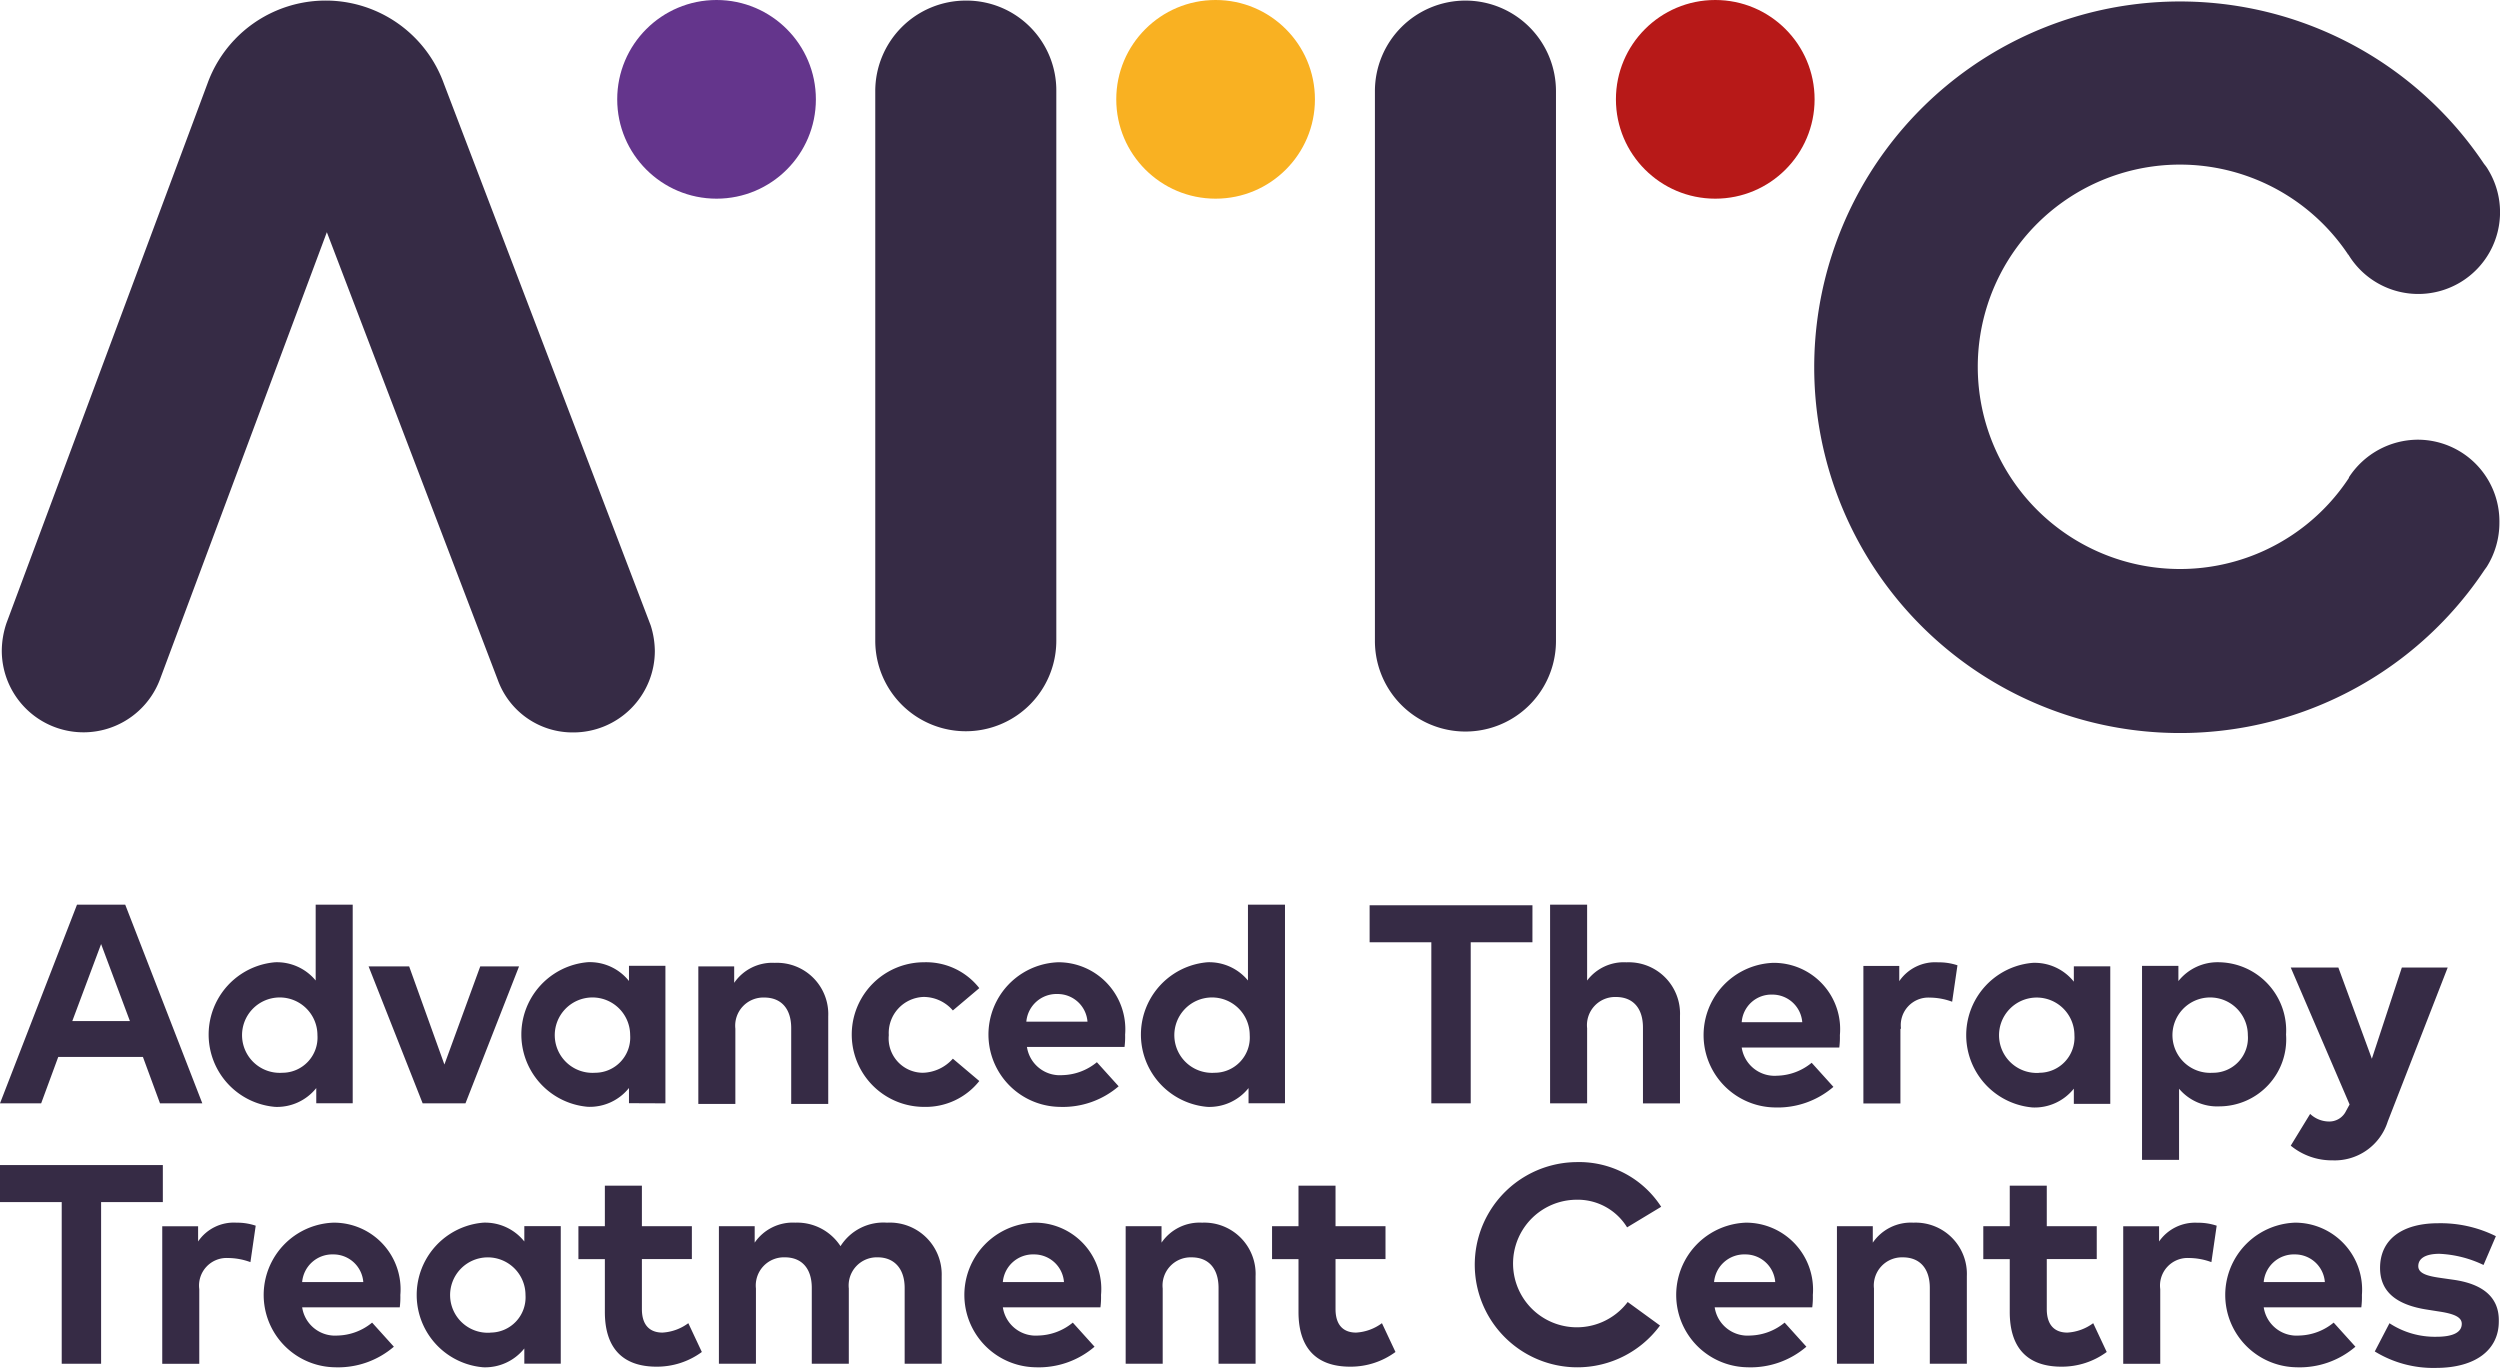
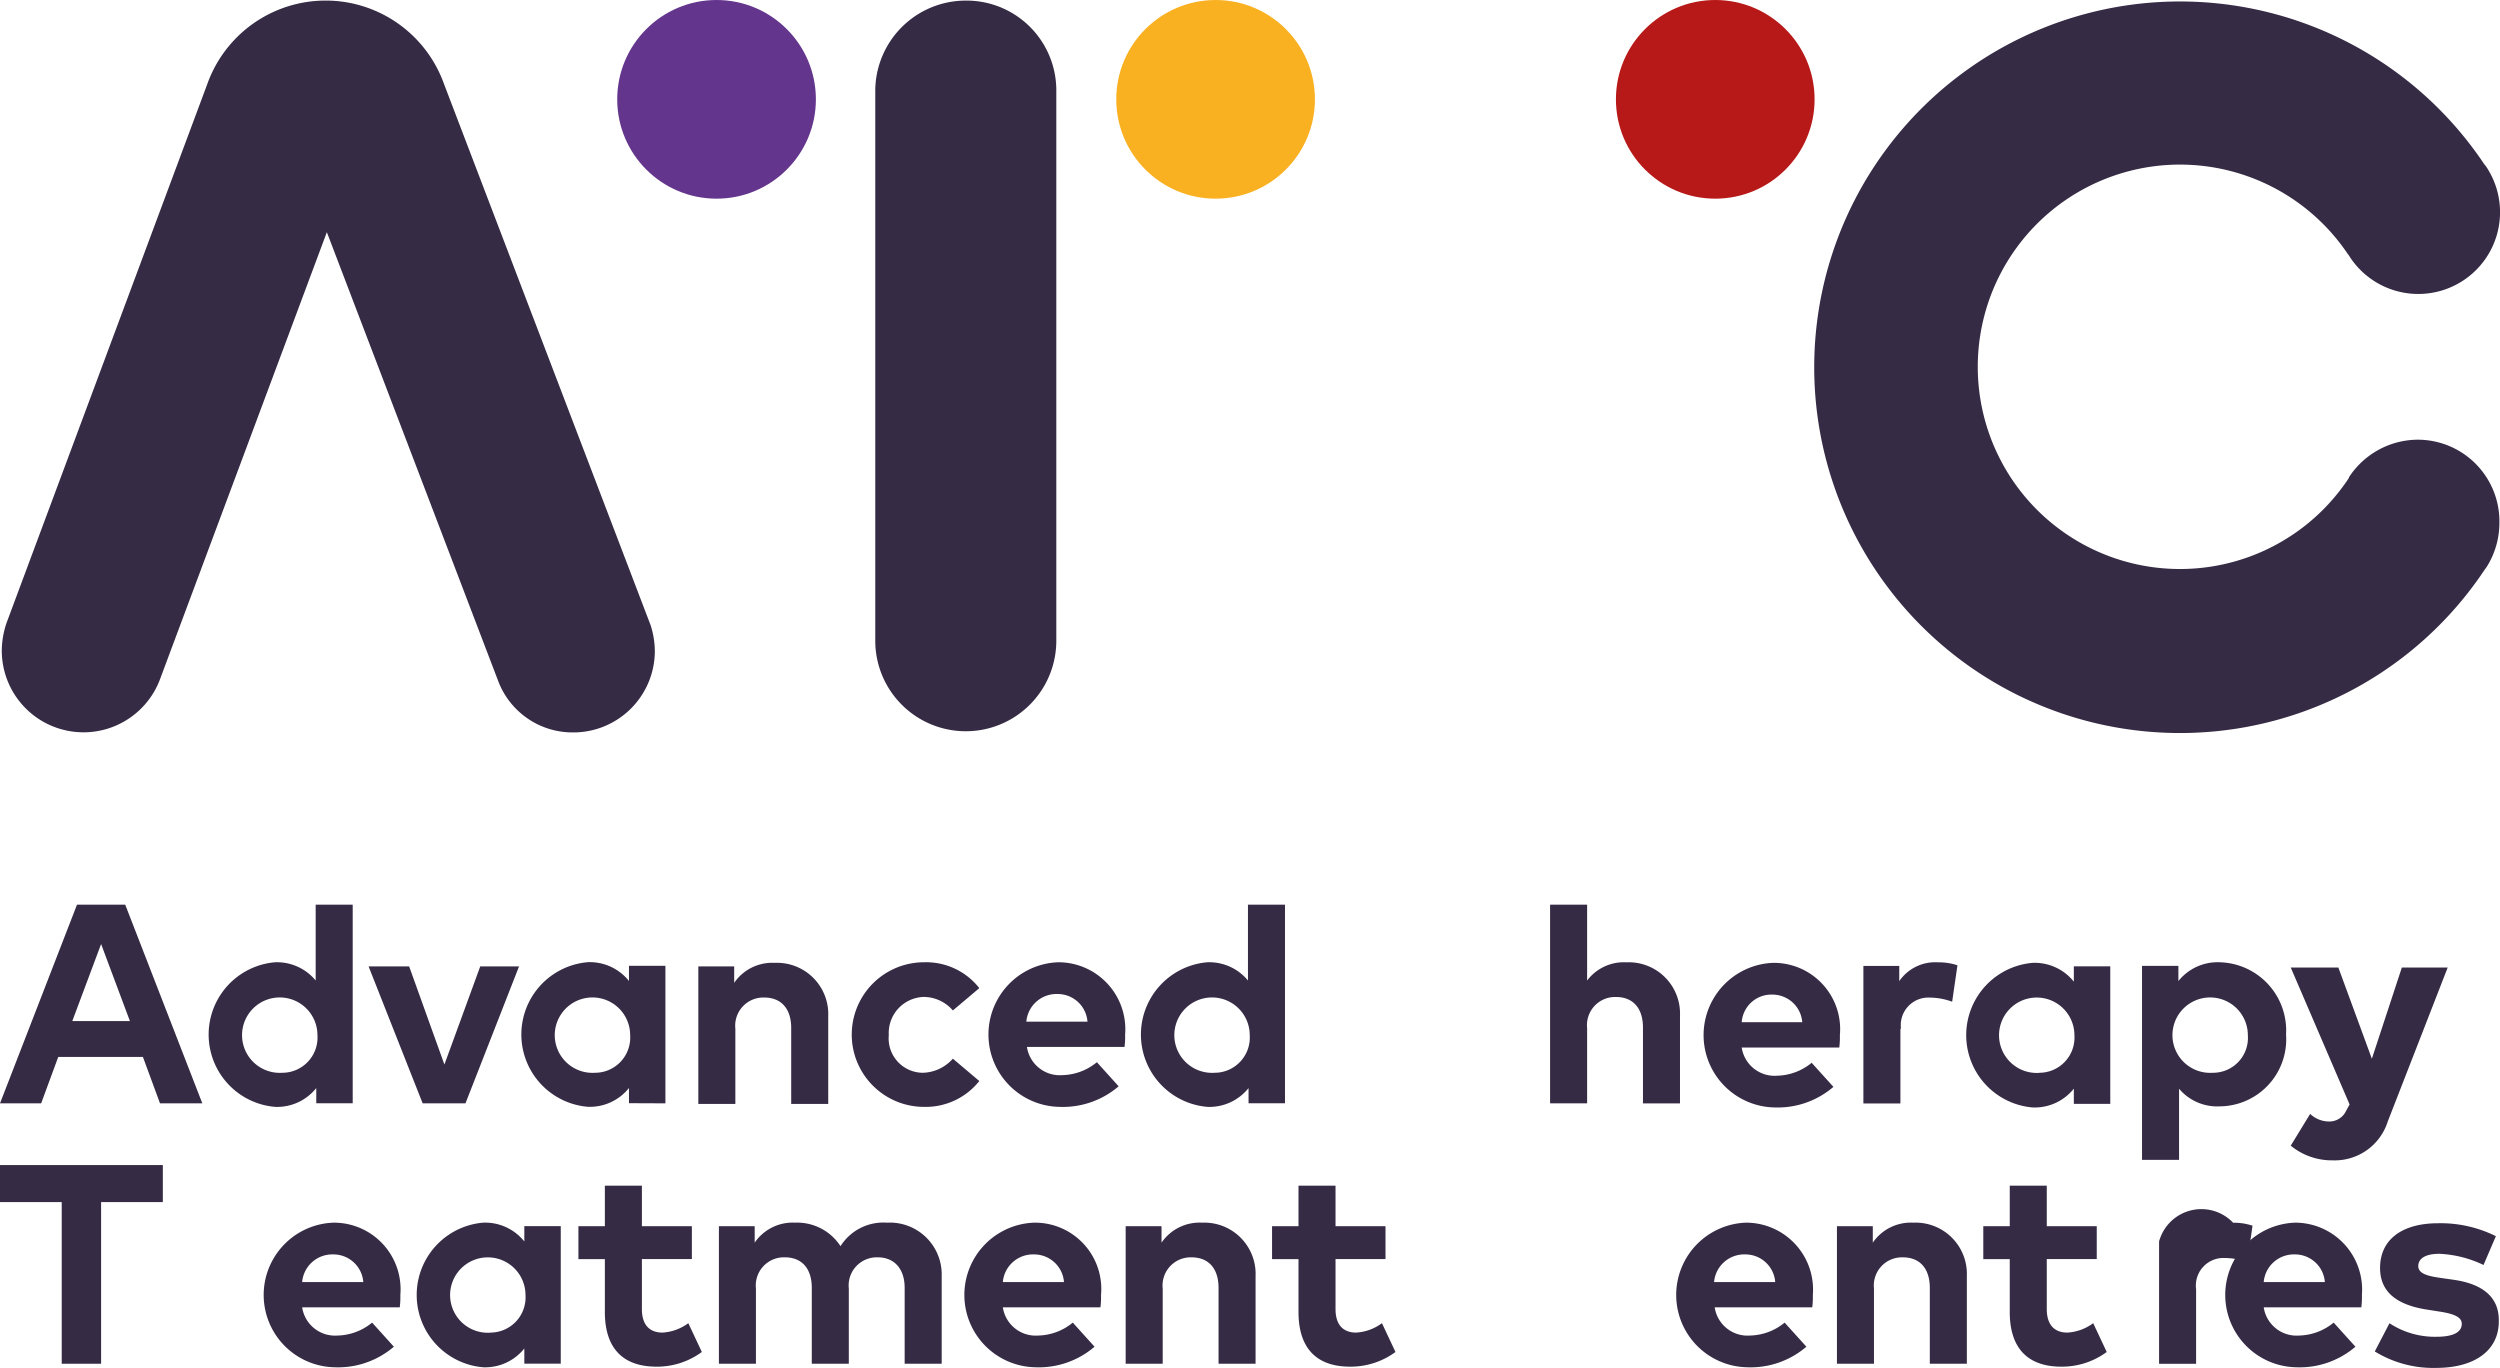
<svg xmlns="http://www.w3.org/2000/svg" id="ATTC_Full_Colour_RGB" data-name="ATTC Full Colour RGB" width="131.575" height="71.99" viewBox="0 0 131.575 71.99">
  <circle id="Ellipse_2" data-name="Ellipse 2" cx="5.228" cy="5.228" r="5.228" transform="translate(58.749)" fill="#f9b122" />
  <circle id="Ellipse_3" data-name="Ellipse 3" cx="5.228" cy="5.228" r="5.228" transform="translate(85.046)" fill="#b71918" />
  <circle id="Ellipse_4" data-name="Ellipse 4" cx="5.228" cy="5.228" r="5.228" transform="translate(32.484)" fill="#64358c" />
  <path id="Path_5" data-name="Path 5" d="M181.964,25.5a4.766,4.766,0,0,0-4.764,4.764V59.19a4.764,4.764,0,0,0,9.529,0V30.264A4.727,4.727,0,0,0,181.964,25.5Z" transform="translate(-131.135 -25.469)" fill="#362b45" />
-   <path id="Path_6" data-name="Path 6" d="M266.964,25.5a4.766,4.766,0,0,0-4.764,4.764V59.19a4.764,4.764,0,0,0,9.529.031V30.264A4.766,4.766,0,0,0,266.964,25.5Z" transform="translate(-189.838 -25.469)" fill="#362b45" />
  <path id="Path_7" data-name="Path 7" d="M368.741,48.748a4.348,4.348,0,0,0-3.62,1.98v.031a10.642,10.642,0,1,1-.062-11.787.03.03,0,0,0,.031.031,4.3,4.3,0,0,0,7.363-4.455h0a1.953,1.953,0,0,0-.217-.309,19.251,19.251,0,1,0,.031,21.347c.031-.031.062-.093.093-.124a4.357,4.357,0,0,0,.681-2.351A4.3,4.3,0,0,0,368.741,48.748Z" transform="translate(-241.497 -25.607)" fill="#362b45" />
  <path id="Path_8" data-name="Path 8" d="M58.671,64.017a4.291,4.291,0,0,0,4.3-4.3,4.607,4.607,0,0,0-.217-1.33L51.865,29.862a6.613,6.613,0,0,0-12.437,0l-10.58,28.4a4.628,4.628,0,0,0-.247,1.454,4.3,4.3,0,0,0,8.322,1.516l8.786-23.543,9,23.574A4.186,4.186,0,0,0,58.671,64.017Z" transform="translate(-28.507 -25.469)" fill="#362b45" />
  <g id="Group_2" data-name="Group 2" transform="translate(0 47.612)">
    <path id="Path_9" data-name="Path 9" d="M28.3,189.757h2.166l.9-2.444h4.455l.9,2.444h2.227L34.89,179.3H32.353Zm6.837-4.331H32.105l1.516-4.053Z" transform="translate(-28.3 -179.3)" fill="#362b45" />
    <path id="Path_10" data-name="Path 10" d="M69.431,183.291a2.644,2.644,0,0,0-2.135-.959,3.819,3.819,0,0,0,0,7.611,2.638,2.638,0,0,0,2.166-.99v.8H71.38V179.3H69.431Zm-1.763,4.857a1.984,1.984,0,1,1,1.856-1.98A1.854,1.854,0,0,1,67.667,188.148Z" transform="translate(-52.817 -179.3)" fill="#362b45" />
    <path id="Path_11" data-name="Path 11" d="M96.1,197.008,98.92,189.8H96.878l-1.887,5.166L93.135,189.8H91l2.846,7.208Z" transform="translate(-71.602 -186.552)" fill="#362b45" />
    <path id="Path_12" data-name="Path 12" d="M124.58,196.525v-7.239h-1.918v.8a2.638,2.638,0,0,0-2.166-.99,3.819,3.819,0,0,0,0,7.611,2.638,2.638,0,0,0,2.166-.99v.8Zm-3.712-1.609a1.984,1.984,0,1,1,1.856-1.98A1.854,1.854,0,0,1,120.867,194.916Z" transform="translate(-89.559 -186.068)" fill="#362b45" />
    <path id="Path_13" data-name="Path 13" d="M147.1,189.386v7.239h1.949v-3.96a1.481,1.481,0,0,1,1.516-1.64c.9,0,1.423.588,1.423,1.609v3.991h1.949v-4.61a2.7,2.7,0,0,0-2.815-2.815,2.428,2.428,0,0,0-2.135,1.052v-.866H147.1Z" transform="translate(-110.347 -186.137)" fill="#362b45" />
    <path id="Path_14" data-name="Path 14" d="M176.905,190.925a2.029,2.029,0,0,1,1.547.712l1.392-1.176a3.555,3.555,0,0,0-2.908-1.361,3.805,3.805,0,1,0,0,7.611,3.6,3.6,0,0,0,2.908-1.361l-1.392-1.176a2.185,2.185,0,0,1-1.578.742,1.809,1.809,0,0,1-1.794-1.98A1.9,1.9,0,0,1,176.905,190.925Z" transform="translate(-128.303 -186.068)" fill="#362b45" />
    <path id="Path_15" data-name="Path 15" d="M200.151,189.1a3.807,3.807,0,0,0,.093,7.611,4.5,4.5,0,0,0,3.094-1.083l-1.145-1.268a2.967,2.967,0,0,1-1.825.681,1.749,1.749,0,0,1-1.856-1.485h5.136a4.152,4.152,0,0,0,.031-.65A3.524,3.524,0,0,0,200.151,189.1Zm-1.671,3.125a1.594,1.594,0,0,1,1.64-1.454,1.574,1.574,0,0,1,1.578,1.454Z" transform="translate(-144.464 -186.068)" fill="#362b45" />
    <path id="Path_16" data-name="Path 16" d="M228.031,183.291a2.644,2.644,0,0,0-2.135-.959,3.819,3.819,0,0,0,0,7.611,2.638,2.638,0,0,0,2.166-.99v.8h1.918V179.3h-1.949Zm-1.763,4.857a1.984,1.984,0,1,1,1.856-1.98A1.854,1.854,0,0,1,226.267,188.148Z" transform="translate(-162.351 -179.3)" fill="#362b45" />
-     <path id="Path_17" data-name="Path 17" d="M269.87,179.4H261.3v1.949h3.248v8.477h2.073v-8.477h3.248Z" transform="translate(-189.217 -179.369)" fill="#362b45" />
    <path id="Path_18" data-name="Path 18" d="M292,189.757h1.949V185.8a1.481,1.481,0,0,1,1.516-1.64c.9,0,1.423.588,1.423,1.609v3.991h1.949v-4.61a2.7,2.7,0,0,0-2.815-2.815,2.422,2.422,0,0,0-2.073.959V179.3H292Z" transform="translate(-210.419 -179.3)" fill="#362b45" />
    <path id="Path_19" data-name="Path 19" d="M321.967,195.14a1.749,1.749,0,0,1-1.856-1.485h5.136a4.16,4.16,0,0,0,.031-.65,3.49,3.49,0,0,0-3.527-3.805,3.807,3.807,0,0,0,.093,7.61,4.5,4.5,0,0,0,3.094-1.083l-1.145-1.268A2.967,2.967,0,0,1,321.967,195.14Zm-.247-4.269a1.575,1.575,0,0,1,1.578,1.454h-3.187A1.565,1.565,0,0,1,321.72,190.871Z" transform="translate(-228.445 -186.137)" fill="#362b45" />
    <path id="Path_20" data-name="Path 20" d="M347.28,192.6a1.451,1.451,0,0,1,1.516-1.64,3.458,3.458,0,0,1,1.176.217l.279-1.918a3.084,3.084,0,0,0-1.021-.155,2.29,2.29,0,0,0-2.042.99v-.8H345.3v7.239h1.949V192.6Z" transform="translate(-247.23 -186.068)" fill="#362b45" />
    <path id="Path_21" data-name="Path 21" d="M368.462,190.19a2.638,2.638,0,0,0-2.166-.99,3.819,3.819,0,0,0,0,7.611,2.638,2.638,0,0,0,2.166-.99v.8h1.918v-7.239h-1.918Zm-1.825,4.8a1.984,1.984,0,1,1,1.856-1.98A1.854,1.854,0,0,1,366.636,194.985Z" transform="translate(-259.316 -186.137)" fill="#362b45" />
    <path id="Path_22" data-name="Path 22" d="M400.28,192.905a3.59,3.59,0,0,0-3.5-3.805,2.638,2.638,0,0,0-2.166.99v-.8H392.7v10.209h1.949v-3.743a2.626,2.626,0,0,0,2.135.928A3.527,3.527,0,0,0,400.28,192.905Zm-3.867,2.011a1.984,1.984,0,1,1,1.856-1.98A1.836,1.836,0,0,1,396.412,194.916Z" transform="translate(-279.965 -186.068)" fill="#362b45" />
    <path id="Path_23" data-name="Path 23" d="M36.87,223.6H28.3v1.949h3.248v8.508h2.073v-8.508H36.87Z" transform="translate(-28.3 -209.895)" fill="#362b45" />
-     <path id="Path_24" data-name="Path 24" d="M57.787,234.39v-.8H55.9v7.239h1.949V236.9a1.451,1.451,0,0,1,1.516-1.64,3.459,3.459,0,0,1,1.176.217l.278-1.918A3.084,3.084,0,0,0,59.8,233.4,2.271,2.271,0,0,0,57.787,234.39Z" transform="translate(-47.361 -216.663)" fill="#362b45" />
    <path id="Path_25" data-name="Path 25" d="M76.851,233.4a3.807,3.807,0,0,0,.093,7.611,4.5,4.5,0,0,0,3.094-1.083l-1.145-1.268a2.967,2.967,0,0,1-1.825.681,1.749,1.749,0,0,1-1.856-1.485h5.136a4.152,4.152,0,0,0,.031-.65A3.507,3.507,0,0,0,76.851,233.4Zm-1.64,3.125a1.594,1.594,0,0,1,1.64-1.454,1.575,1.575,0,0,1,1.578,1.454Z" transform="translate(-59.309 -216.663)" fill="#362b45" />
    <path id="Path_26" data-name="Path 26" d="M104.861,234.39a2.638,2.638,0,0,0-2.166-.99,3.819,3.819,0,0,0,0,7.611,2.638,2.638,0,0,0,2.166-.99v.8h1.918v-7.239h-1.918Zm-1.794,4.8a1.984,1.984,0,1,1,1.856-1.98A1.854,1.854,0,0,1,103.067,239.185Z" transform="translate(-77.266 -216.663)" fill="#362b45" />
    <path id="Path_27" data-name="Path 27" d="M131.124,234.834c-.619,0-1.083-.34-1.083-1.238v-2.63h2.63v-1.732h-2.63V227.1h-1.949v2.135H126.7v1.732h1.392v2.784c0,1.887.928,2.877,2.722,2.877a3.98,3.98,0,0,0,2.382-.773l-.712-1.516A2.525,2.525,0,0,1,131.124,234.834Z" transform="translate(-96.258 -212.312)" fill="#362b45" />
    <path id="Path_28" data-name="Path 28" d="M159.448,233.4A2.666,2.666,0,0,0,157,234.637a2.721,2.721,0,0,0-2.382-1.238,2.428,2.428,0,0,0-2.135,1.052v-.866H150.6v7.239h1.949v-3.96a1.481,1.481,0,0,1,1.516-1.64c.9,0,1.423.588,1.423,1.609v3.991h1.949v-3.96a1.481,1.481,0,0,1,1.516-1.64c.866,0,1.423.588,1.423,1.609v3.991h1.949v-4.61A2.729,2.729,0,0,0,159.448,233.4Z" transform="translate(-112.764 -216.663)" fill="#362b45" />
    <path id="Path_29" data-name="Path 29" d="M196.051,233.4a3.807,3.807,0,0,0,.093,7.611,4.5,4.5,0,0,0,3.094-1.083l-1.145-1.268a2.967,2.967,0,0,1-1.825.681,1.749,1.749,0,0,1-1.856-1.485h5.136a4.153,4.153,0,0,0,.031-.65A3.49,3.49,0,0,0,196.051,233.4Zm-1.64,3.125a1.594,1.594,0,0,1,1.64-1.454,1.575,1.575,0,0,1,1.578,1.454Z" transform="translate(-141.632 -216.663)" fill="#362b45" />
    <path id="Path_30" data-name="Path 30" d="M223.822,233.4a2.428,2.428,0,0,0-2.135,1.052v-.866H219.8v7.239h1.949v-3.96a1.481,1.481,0,0,1,1.516-1.64c.9,0,1.423.588,1.423,1.609v3.991h1.949v-4.61A2.7,2.7,0,0,0,223.822,233.4Z" transform="translate(-160.556 -216.663)" fill="#362b45" />
    <path id="Path_31" data-name="Path 31" d="M249.124,234.834c-.619,0-1.083-.34-1.083-1.238v-2.63h2.63v-1.732h-2.63V227.1h-1.949v2.135H244.7v1.732h1.392v2.784c0,1.887.928,2.877,2.722,2.877a3.98,3.98,0,0,0,2.382-.773l-.712-1.516A2.525,2.525,0,0,1,249.124,234.834Z" transform="translate(-177.752 -212.312)" fill="#362b45" />
-     <path id="Path_32" data-name="Path 32" d="M284.176,225.08a3.051,3.051,0,0,1,2.692,1.454l1.794-1.083a5.141,5.141,0,0,0-4.486-2.351,5.4,5.4,0,1,0,4.424,8.6l-1.7-1.237a3.357,3.357,0,1,1-2.722-5.383Z" transform="translate(-201.234 -209.55)" fill="#362b45" />
    <path id="Path_33" data-name="Path 33" d="M317.151,233.4a3.807,3.807,0,0,0,.093,7.611,4.5,4.5,0,0,0,3.094-1.083l-1.145-1.268a2.966,2.966,0,0,1-1.825.681,1.749,1.749,0,0,1-1.856-1.485h5.135a4.147,4.147,0,0,0,.031-.65A3.524,3.524,0,0,0,317.151,233.4Zm-1.671,3.125a1.594,1.594,0,0,1,1.64-1.454,1.574,1.574,0,0,1,1.578,1.454Z" transform="translate(-225.268 -216.663)" fill="#362b45" />
    <path id="Path_34" data-name="Path 34" d="M344.822,233.4a2.428,2.428,0,0,0-2.135,1.052v-.866H340.8v7.239h1.949v-3.96a1.481,1.481,0,0,1,1.516-1.64c.9,0,1.423.588,1.423,1.609v3.991h1.949v-4.61A2.7,2.7,0,0,0,344.822,233.4Z" transform="translate(-244.122 -216.663)" fill="#362b45" />
    <path id="Path_35" data-name="Path 35" d="M370.124,234.834c-.619,0-1.083-.34-1.083-1.238v-2.63h2.63v-1.732h-2.63V227.1h-1.949v2.135H365.7v1.732h1.392v2.784c0,1.887.928,2.877,2.722,2.877a3.98,3.98,0,0,0,2.382-.773l-.712-1.516A2.525,2.525,0,0,1,370.124,234.834Z" transform="translate(-261.319 -212.312)" fill="#362b45" />
-     <path id="Path_36" data-name="Path 36" d="M391.387,234.39v-.8H389.5v7.239h1.949V236.9a1.451,1.451,0,0,1,1.516-1.64,3.459,3.459,0,0,1,1.176.217l.278-1.918a3.083,3.083,0,0,0-1.021-.155A2.307,2.307,0,0,0,391.387,234.39Z" transform="translate(-277.755 -216.663)" fill="#362b45" />
+     <path id="Path_36" data-name="Path 36" d="M391.387,234.39v-.8v7.239h1.949V236.9a1.451,1.451,0,0,1,1.516-1.64,3.459,3.459,0,0,1,1.176.217l.278-1.918a3.083,3.083,0,0,0-1.021-.155A2.307,2.307,0,0,0,391.387,234.39Z" transform="translate(-277.755 -216.663)" fill="#362b45" />
    <path id="Path_37" data-name="Path 37" d="M410.551,233.4a3.807,3.807,0,0,0,.093,7.611,4.5,4.5,0,0,0,3.094-1.083l-1.145-1.268a2.967,2.967,0,0,1-1.825.681,1.749,1.749,0,0,1-1.856-1.485h5.136a4.155,4.155,0,0,0,.031-.65A3.524,3.524,0,0,0,410.551,233.4Zm-1.64,3.125a1.594,1.594,0,0,1,1.64-1.454,1.575,1.575,0,0,1,1.578,1.454Z" transform="translate(-289.772 -216.663)" fill="#362b45" />
    <path id="Path_38" data-name="Path 38" d="M436.415,236.47l-.65-.093c-.65-.093-1.176-.217-1.176-.619s.371-.65,1.114-.65a5.961,5.961,0,0,1,2.32.588l.65-1.516a6.523,6.523,0,0,0-3.032-.681c-1.918,0-3.063.866-3.063,2.351,0,1.237.835,1.949,2.506,2.2l.588.093c.835.124,1.206.309,1.206.65,0,.433-.433.681-1.33.681a4.352,4.352,0,0,1-2.475-.712l-.773,1.485a5.869,5.869,0,0,0,3.217.866c2.1,0,3.31-.959,3.31-2.444C438.859,237.4,437.992,236.687,436.415,236.47Z" transform="translate(-307.315 -216.732)" fill="#362b45" />
  </g>
  <g id="Group_3" data-name="Group 3" transform="translate(120.562 50.922)">
    <path id="Path_39" data-name="Path 39" d="M420.2,200.147a3.4,3.4,0,0,1-2.2-.773l1.021-1.671a1.459,1.459,0,0,0,.99.4.976.976,0,0,0,.9-.557l.186-.34L418,190h2.506l1.763,4.8,1.578-4.8h2.413l-3.156,8.106A2.926,2.926,0,0,1,420.2,200.147Z" transform="translate(-418 -190)" fill="#362b45" />
  </g>
</svg>